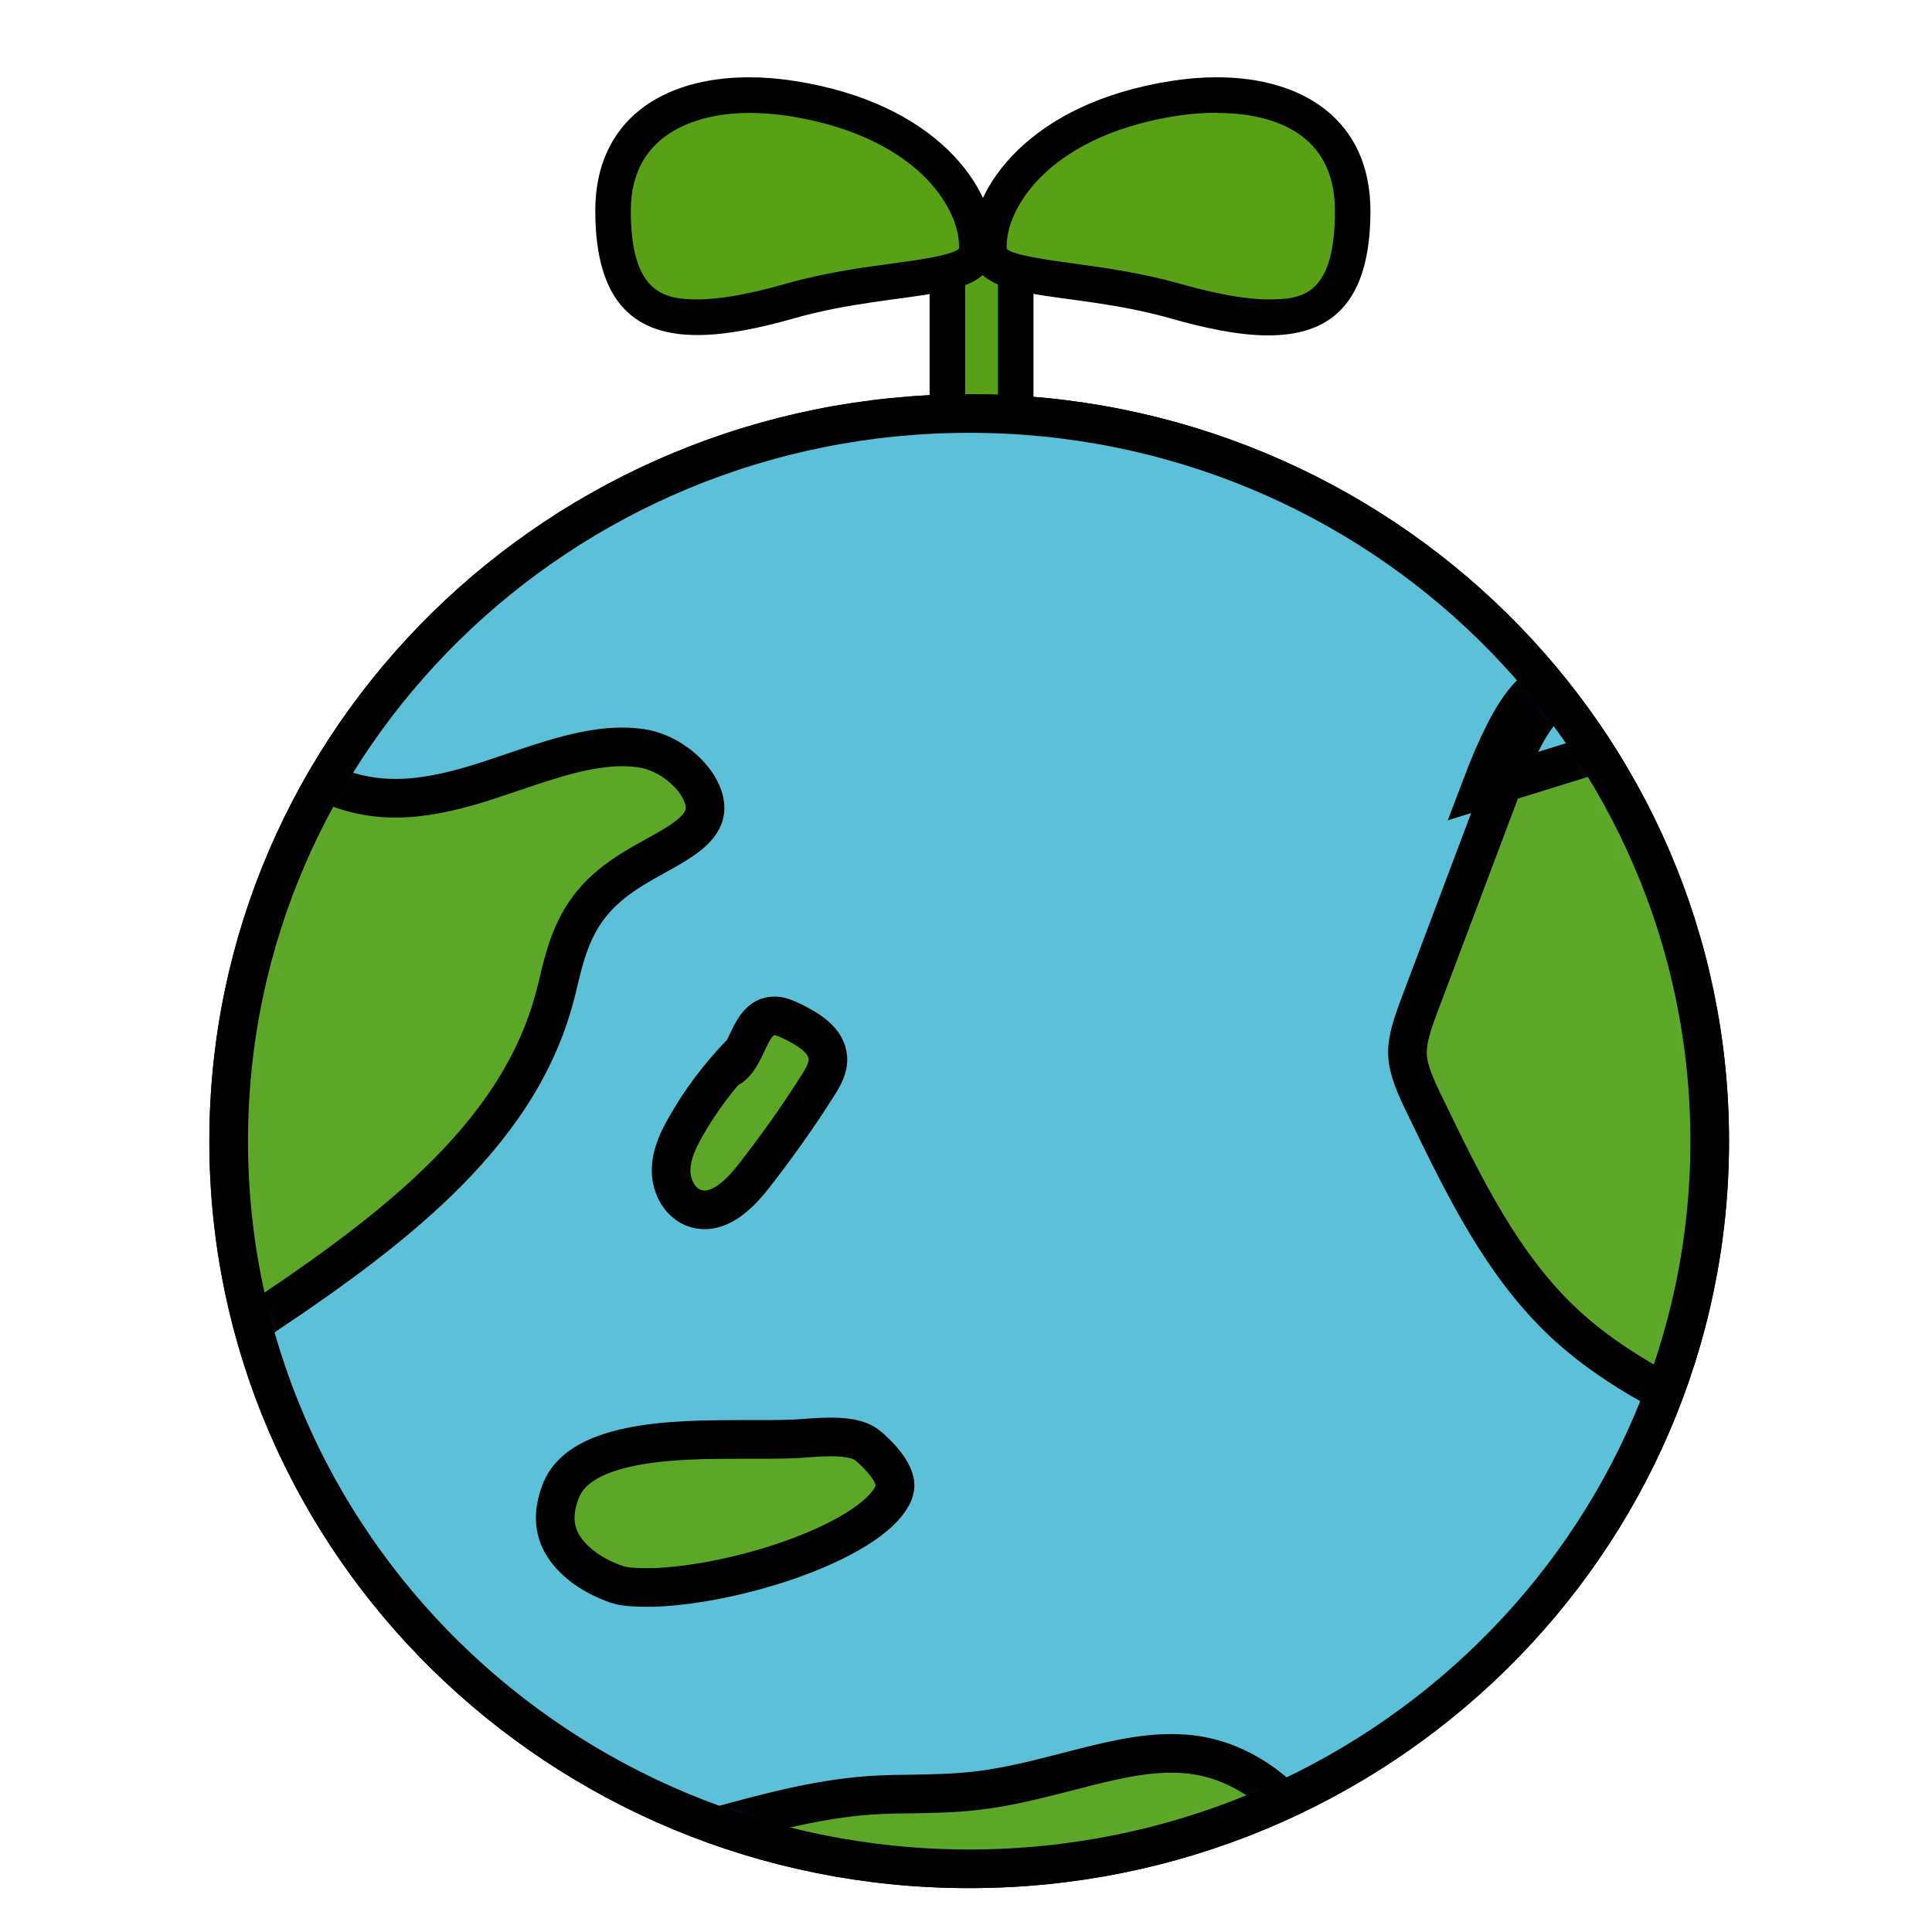
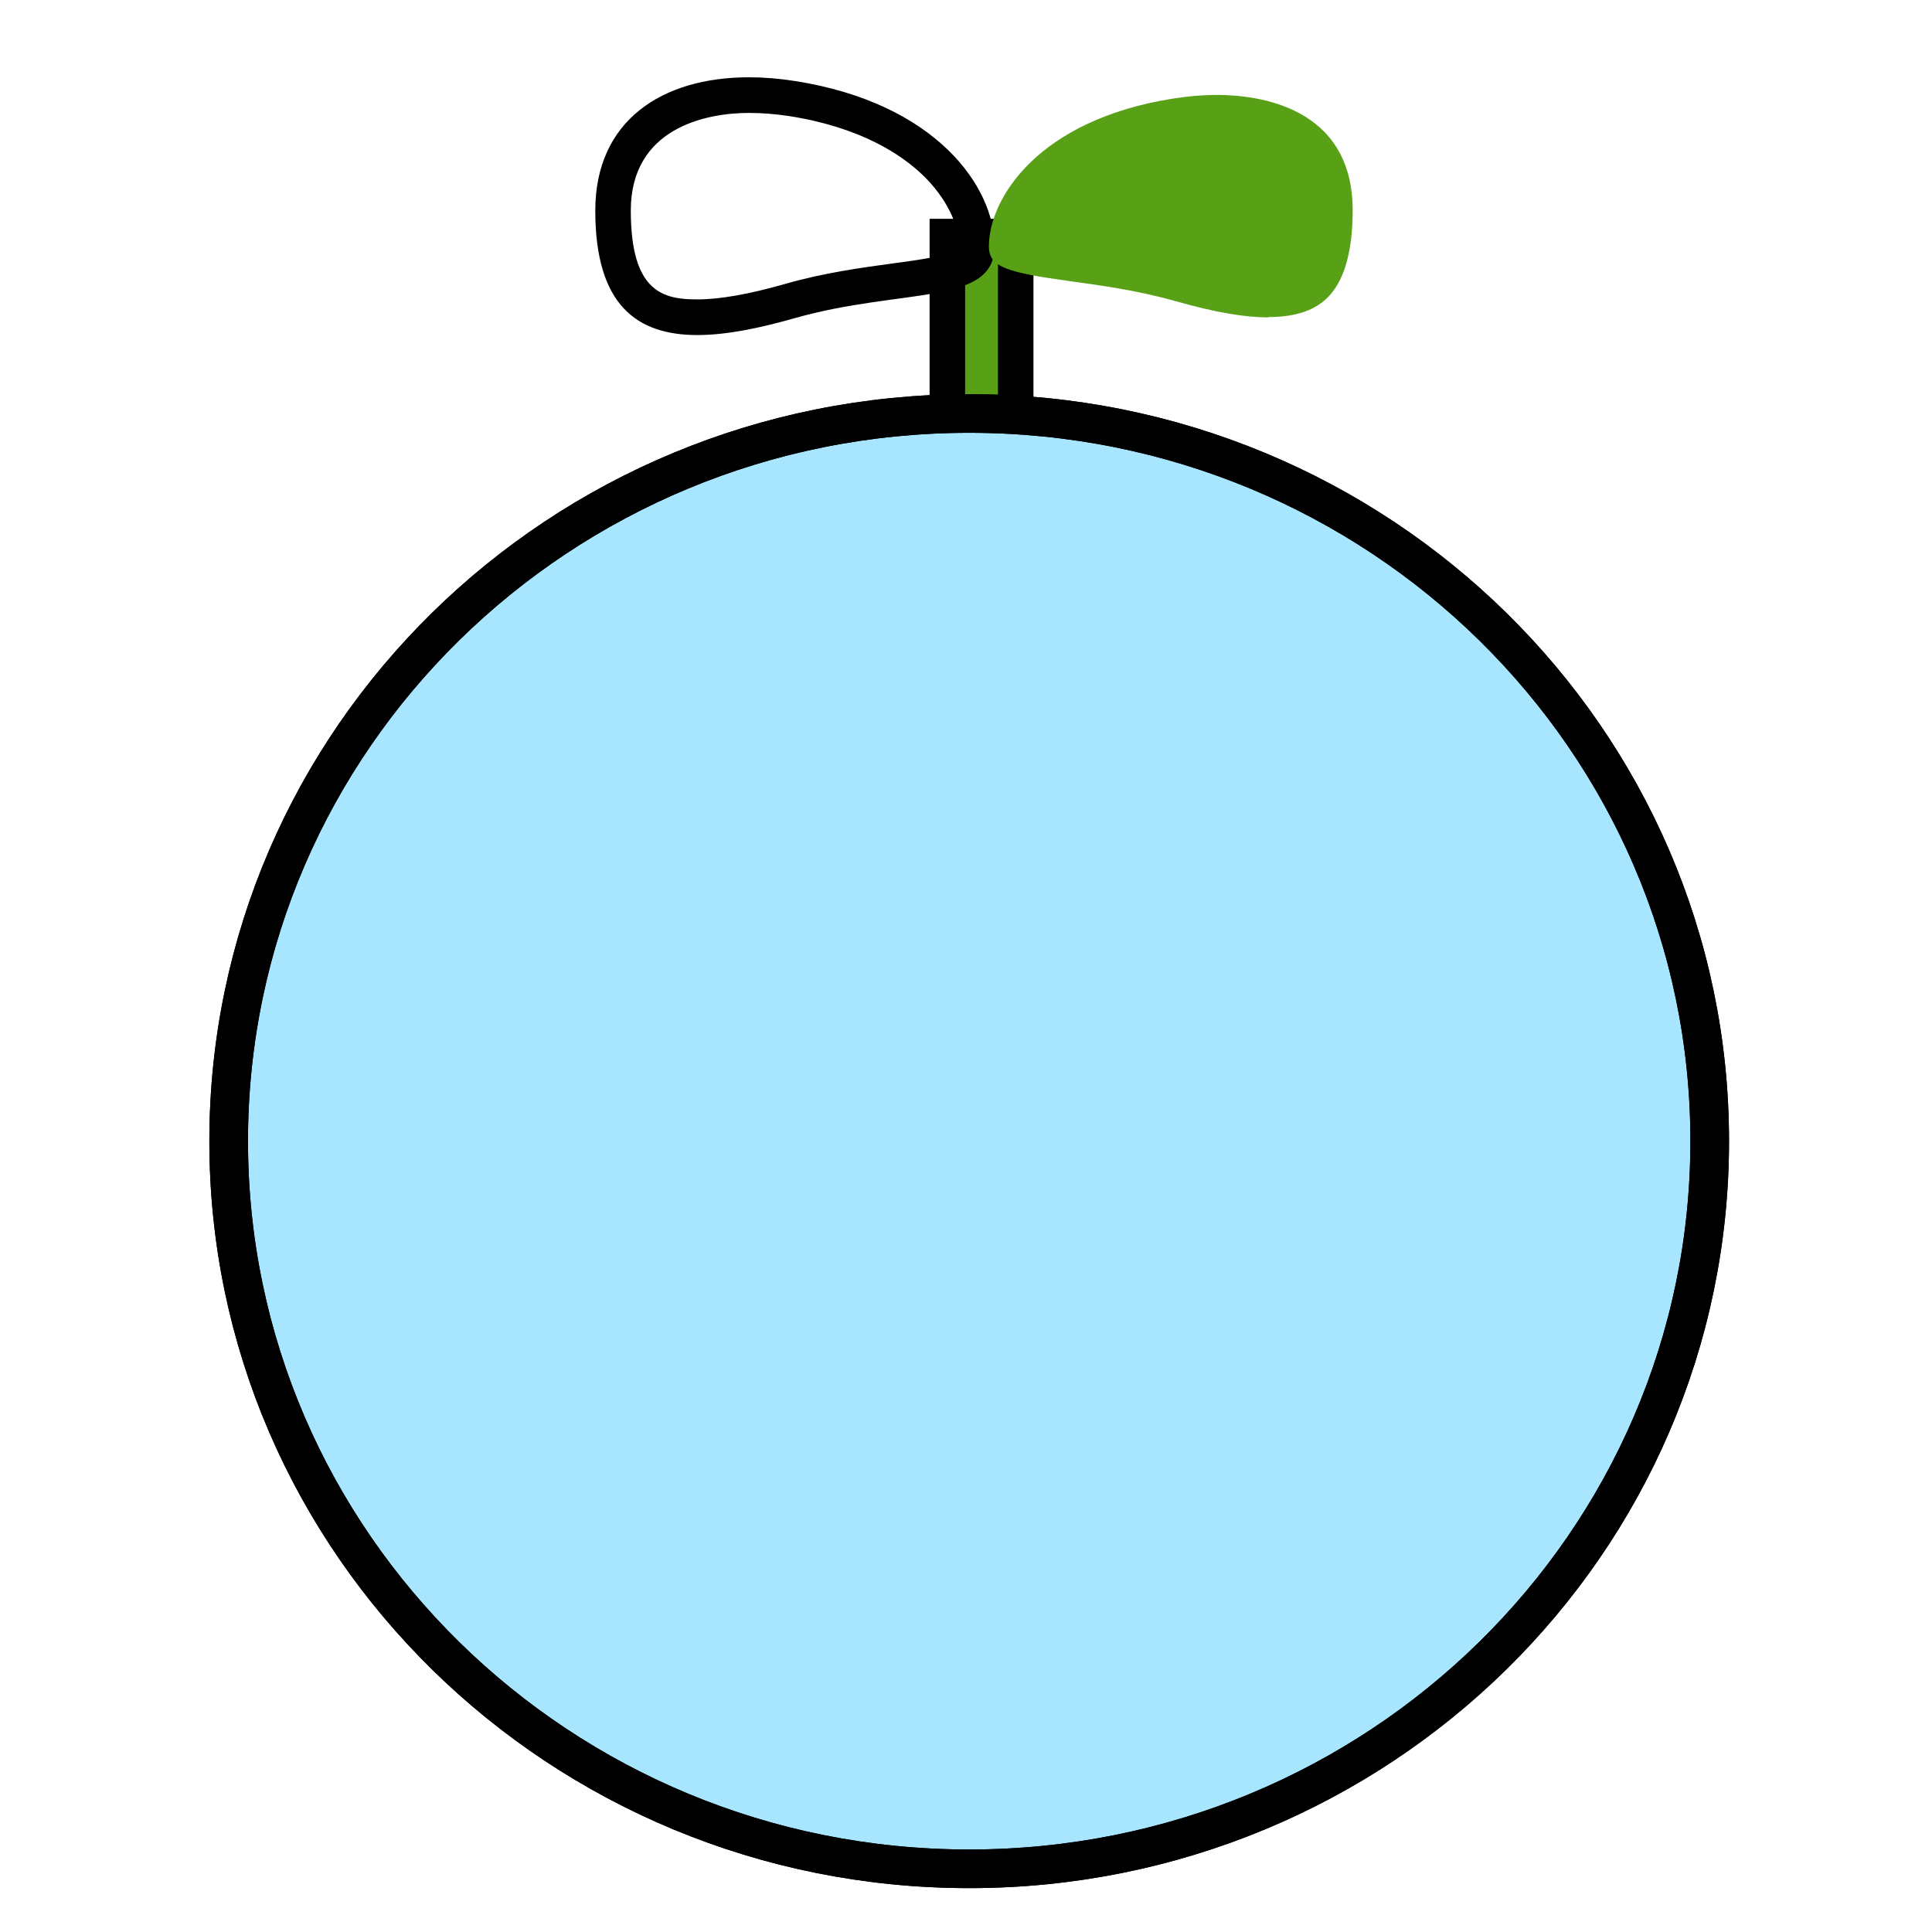
<svg xmlns="http://www.w3.org/2000/svg" width="100" height="100" viewBox="0 0 100 100" fill="none">
  <path d="M52.582 12.249H49.044V33.332H52.582V12.249Z" fill="#58A117" />
  <path d="M51.654 13.171V32.409H49.954V13.171H51.654ZM53.492 11.326H48.116V34.255H53.492V11.326Z" fill="black" />
-   <path d="M36.096 16.428C33.936 16.428 31.731 15.773 31.731 10.911C31.731 5.513 36.657 4.932 38.77 4.932C39.487 4.932 40.24 4.996 41.003 5.116C48.015 6.214 50.56 10.302 50.56 12.775C50.56 13.845 49.65 14.122 46.278 14.583C44.67 14.805 42.85 15.044 40.893 15.607C38.871 16.179 37.346 16.447 36.096 16.447V16.428Z" fill="#58A117" />
  <path d="M38.77 5.845C39.441 5.845 40.139 5.901 40.865 6.011C44.55 6.593 46.654 7.995 47.776 9.075C48.943 10.21 49.641 11.584 49.641 12.756C49.641 12.821 49.641 12.867 49.641 12.867C49.283 13.218 47.482 13.467 46.158 13.642C44.605 13.854 42.675 14.113 40.645 14.694C38.733 15.238 37.245 15.497 36.096 15.497C34.35 15.497 32.65 15.146 32.65 10.902C32.65 6.657 36.482 5.845 38.77 5.845ZM38.77 4C34.24 4 30.812 6.261 30.812 10.902C30.812 15.81 32.981 17.342 36.096 17.342C37.603 17.342 39.331 16.982 41.141 16.465C46.719 14.888 51.479 15.829 51.479 12.747C51.479 9.665 48.447 5.338 41.15 4.194C40.332 4.065 39.533 4 38.77 4Z" fill="black" />
  <path d="M65.649 16.428C64.399 16.428 62.874 16.161 60.852 15.589C58.886 15.035 57.066 14.786 55.467 14.565C52.104 14.103 51.185 13.826 51.185 12.756C51.185 10.274 53.73 6.196 60.742 5.098C61.505 4.978 62.258 4.913 62.975 4.913C65.089 4.913 70.014 5.495 70.014 10.892C70.014 12.959 69.601 14.454 68.792 15.321C68.103 16.059 67.083 16.41 65.649 16.41V16.428Z" fill="#58A117" />
-   <path d="M62.975 5.845C65.263 5.845 69.095 6.5 69.095 10.902C69.095 15.303 67.395 15.497 65.649 15.497C64.501 15.497 63.012 15.229 61.1 14.694C59.079 14.122 57.14 13.854 55.587 13.642C54.254 13.457 52.426 13.208 52.113 12.885C52.113 12.885 52.104 12.848 52.104 12.747C52.104 11.575 52.802 10.2 53.969 9.066C55.09 7.986 57.195 6.574 60.88 6.002C61.597 5.891 62.304 5.836 62.975 5.836M62.975 4C62.212 4 61.413 4.065 60.604 4.194C53.308 5.338 50.266 9.684 50.266 12.765C50.266 15.847 55.017 14.897 60.604 16.484C62.414 17.001 64.142 17.36 65.649 17.36C68.764 17.36 70.933 15.819 70.933 10.92C70.933 6.261 67.505 4 62.975 4Z" fill="black" />
  <path d="M50.165 96.729C71.333 96.729 88.494 79.867 88.494 59.066C88.494 38.264 71.333 21.402 50.165 21.402C28.996 21.402 11.836 38.264 11.836 59.066C11.836 79.867 28.996 96.729 50.165 96.729Z" fill="#A8E6FF" stroke="black" stroke-width="2" stroke-miterlimit="10" />
-   <path d="M50.165 96.729C71.333 96.729 88.494 79.867 88.494 59.066C88.494 38.264 71.333 21.402 50.165 21.402C28.996 21.402 11.836 38.264 11.836 59.066C11.836 79.867 28.996 96.729 50.165 96.729Z" fill="#5CC1D8" />
  <mask id="mask0_367_2408" style="mask-type:luminance" maskUnits="userSpaceOnUse" x="11" y="21" width="78" height="76">
-     <path d="M50.165 96.729C71.333 96.729 88.494 79.867 88.494 59.066C88.494 38.264 71.333 21.402 50.165 21.402C28.996 21.402 11.836 38.264 11.836 59.066C11.836 79.867 28.996 96.729 50.165 96.729Z" fill="white" />
-   </mask>
+     </mask>
  <g mask="url(#mask0_367_2408)">
    <path d="M5.845 66.361L5.844 66.359L3.289 55.388C3.289 55.388 3.289 55.388 3.289 55.388C2.455 51.803 1.649 48.307 2.005 44.877L2.005 44.876C2.301 42.022 3.725 38.594 6.617 37.089C7.436 36.666 8.272 36.454 9.097 36.454C10.512 36.454 12.039 37.046 13.512 38.271L13.512 38.271C15.652 40.051 17.664 41.317 20.474 41.317C21.799 41.317 23.23 41.038 24.955 40.495L24.955 40.495L24.962 40.493C25.483 40.325 26.012 40.148 26.53 39.971L26.531 39.971C28.541 39.286 30.429 38.659 32.199 38.659C32.548 38.659 32.884 38.684 33.199 38.731L33.205 38.732C34.422 38.908 35.703 39.827 36.243 40.89L36.244 40.893C36.49 41.371 36.61 41.922 36.339 42.448C36.177 42.757 35.903 43.05 35.484 43.358C35.06 43.672 34.552 43.957 33.957 44.286L33.957 44.286L33.9 44.318C32.79 44.932 31.43 45.686 30.462 46.979L30.461 46.98C29.527 48.23 29.186 49.654 28.908 50.818L28.902 50.842L28.9 50.851L28.898 50.859C28.848 51.087 28.788 51.319 28.725 51.554L28.723 51.56C26.777 58.983 19.953 64.024 12.079 69.171L12.079 69.172C11.477 69.565 10.873 69.942 10.274 70.221C9.676 70.5 9.151 70.649 8.702 70.651C8.539 70.65 8.383 70.628 8.213 70.585C7.679 70.427 7.205 69.972 6.785 69.171C6.364 68.368 6.075 67.362 5.845 66.361Z" fill="#5DA728" stroke="black" stroke-width="2" />
    <path d="M41.242 80.607C38.788 81.512 35.988 82.087 33.861 82.166H33.376C32.488 82.166 32.084 82.062 31.957 82.018L31.952 82.016C30.449 81.505 29.421 80.621 28.988 79.706C28.665 79.01 28.635 78.182 29.024 77.179L29.025 77.178C29.472 76.019 30.706 75.295 32.606 74.898C34.47 74.509 36.64 74.505 38.476 74.505H38.981L39.014 74.505C39.998 74.505 40.925 74.505 41.721 74.437C42.156 74.402 42.595 74.376 43.016 74.376C44.123 74.376 44.646 74.586 44.983 74.883L44.985 74.885C45.955 75.734 46.225 76.333 46.3 76.653C46.368 76.945 46.304 77.119 46.252 77.258L46.251 77.261C46.251 77.261 46.251 77.262 46.25 77.262C46.072 77.739 45.561 78.325 44.637 78.948C43.737 79.555 42.559 80.121 41.242 80.607Z" fill="#5DA728" stroke="black" stroke-width="2" />
    <path d="M54.322 102.102C56.28 102.088 58.254 102.016 60.206 101.886L60.209 101.886C63.092 101.7 66.005 101.311 68.062 99.433C68.695 98.852 68.949 98.355 69.005 97.961L69.006 97.956C69.072 97.518 68.963 96.868 68.451 95.908L68.449 95.903C66.972 93.1 64.508 91.257 61.937 90.852L61.934 90.852C61.532 90.787 61.089 90.754 60.64 90.754C58.934 90.754 57.214 91.195 55.22 91.709L55.22 91.71L55.111 91.737C53.685 92.105 52.13 92.505 50.555 92.685C49.41 92.819 48.272 92.839 47.225 92.857L47.186 92.857L47.185 92.857C47.039 92.86 46.897 92.862 46.758 92.863C46.352 92.868 45.971 92.873 45.584 92.893L45.576 92.894L45.576 92.894C42.674 93.017 39.813 93.796 37.178 94.519L37.173 94.521L37.173 94.521C36.323 94.75 35.317 94.848 34.452 94.929L34.448 94.93L34.448 94.93C33.881 94.98 33.34 95.033 32.86 95.111C32.367 95.191 32.018 95.286 31.806 95.388L54.322 102.102ZM54.322 102.102L54.314 102.077H53.592C49.597 102.077 45.567 101.84 41.6 101.365C39.4 101.097 37.234 100.768 35.31 99.811M54.322 102.102L31.806 95.388C31.434 95.568 31.332 95.703 31.314 95.73C31.313 95.732 31.312 95.733 31.311 95.734C31.307 95.738 31.306 95.74 31.306 95.77V95.776H31.306C31.305 95.898 31.362 96.147 31.582 96.526C31.793 96.889 32.111 97.297 32.511 97.716C33.316 98.555 34.366 99.341 35.31 99.811M35.31 99.811L34.864 100.706M35.31 99.811L34.864 100.706M34.864 100.706C36.959 101.749 39.284 102.09 41.48 102.358L31.372 94.487C30.416 94.948 30.306 95.438 30.306 95.77C30.297 97.274 32.751 99.654 34.864 100.706Z" fill="#5DA728" stroke="black" stroke-width="2" />
-     <path d="M87.023 37.669C84.8 36.368 82.53 35.159 81.004 35.159C79.58 35.159 78.404 36.1 76.594 40.898L87.023 37.669ZM87.023 37.669C87.722 38.075 88.439 38.499 88.871 39.08M87.023 37.669L88.871 39.08M88.871 39.08C89.33 39.699 89.523 40.547 89.698 41.368L88.871 39.08ZM73.541 51.834L77.529 41.251C77.529 41.251 77.529 41.251 77.529 41.251C78.428 38.869 79.127 37.569 79.711 36.871C79.992 36.535 80.221 36.37 80.403 36.282C80.579 36.197 80.765 36.159 81.004 36.159C81.546 36.159 82.333 36.385 83.343 36.838C84.327 37.28 85.412 37.884 86.519 38.532L86.521 38.533C87.262 38.964 87.781 39.291 88.068 39.677L88.068 39.677C88.375 40.09 88.536 40.712 88.719 41.577L88.721 41.581L91.44 54.056L91.441 54.056L91.457 54.13C92.228 57.678 93 61.234 93.053 64.746V64.746C93.095 67.485 92.688 71.147 90.769 74.251C87.134 72.677 83.635 71.006 80.9 68.432C77.74 65.452 75.781 61.43 73.8 57.329L73.798 57.325C73.282 56.27 72.886 55.409 72.851 54.593L72.851 54.592C72.816 53.803 73.128 52.924 73.54 51.836L73.541 51.834Z" fill="#5DA728" stroke="black" stroke-width="2" />
+     <path d="M87.023 37.669C84.8 36.368 82.53 35.159 81.004 35.159C79.58 35.159 78.404 36.1 76.594 40.898L87.023 37.669ZM87.023 37.669C87.722 38.075 88.439 38.499 88.871 39.08M87.023 37.669L88.871 39.08M88.871 39.08C89.33 39.699 89.523 40.547 89.698 41.368L88.871 39.08ZM73.541 51.834L77.529 41.251C78.428 38.869 79.127 37.569 79.711 36.871C79.992 36.535 80.221 36.37 80.403 36.282C80.579 36.197 80.765 36.159 81.004 36.159C81.546 36.159 82.333 36.385 83.343 36.838C84.327 37.28 85.412 37.884 86.519 38.532L86.521 38.533C87.262 38.964 87.781 39.291 88.068 39.677L88.068 39.677C88.375 40.09 88.536 40.712 88.719 41.577L88.721 41.581L91.44 54.056L91.441 54.056L91.457 54.13C92.228 57.678 93 61.234 93.053 64.746V64.746C93.095 67.485 92.688 71.147 90.769 74.251C87.134 72.677 83.635 71.006 80.9 68.432C77.74 65.452 75.781 61.43 73.8 57.329L73.798 57.325C73.282 56.27 72.886 55.409 72.851 54.593L72.851 54.592C72.816 53.803 73.128 52.924 73.54 51.836L73.541 51.834Z" fill="#5DA728" stroke="black" stroke-width="2" />
    <path d="M38.329 54.535C37.235 55.67 36.279 56.934 35.507 58.29C35.094 59.01 34.726 59.785 34.736 60.616C34.745 61.446 35.213 62.313 36.013 62.553C37.152 62.895 38.209 61.889 38.944 60.966C40.148 59.435 41.278 57.848 42.317 56.205C42.602 55.762 42.886 55.273 42.85 54.757C42.795 53.843 41.839 53.271 41.003 52.865C40.672 52.708 40.323 52.542 39.964 52.588C38.613 52.736 38.705 55.227 37.355 55.421" fill="#5DA728" />
-     <path d="M38.329 54.535C37.235 55.67 36.279 56.934 35.507 58.29C35.094 59.01 34.726 59.785 34.736 60.616C34.745 61.446 35.213 62.313 36.013 62.553C37.152 62.895 38.209 61.889 38.944 60.966C40.148 59.435 41.278 57.848 42.317 56.205C42.602 55.762 42.886 55.273 42.85 54.757C42.795 53.843 41.839 53.271 41.003 52.865C40.672 52.708 40.323 52.542 39.964 52.588C38.613 52.736 38.705 55.227 37.355 55.421" stroke="black" stroke-width="2" stroke-miterlimit="10" />
  </g>
  <path d="M50.165 96.729C71.333 96.729 88.494 79.867 88.494 59.066C88.494 38.264 71.333 21.402 50.165 21.402C28.996 21.402 11.836 38.264 11.836 59.066C11.836 79.867 28.996 96.729 50.165 96.729Z" stroke="black" stroke-width="2" stroke-miterlimit="10" />
</svg>